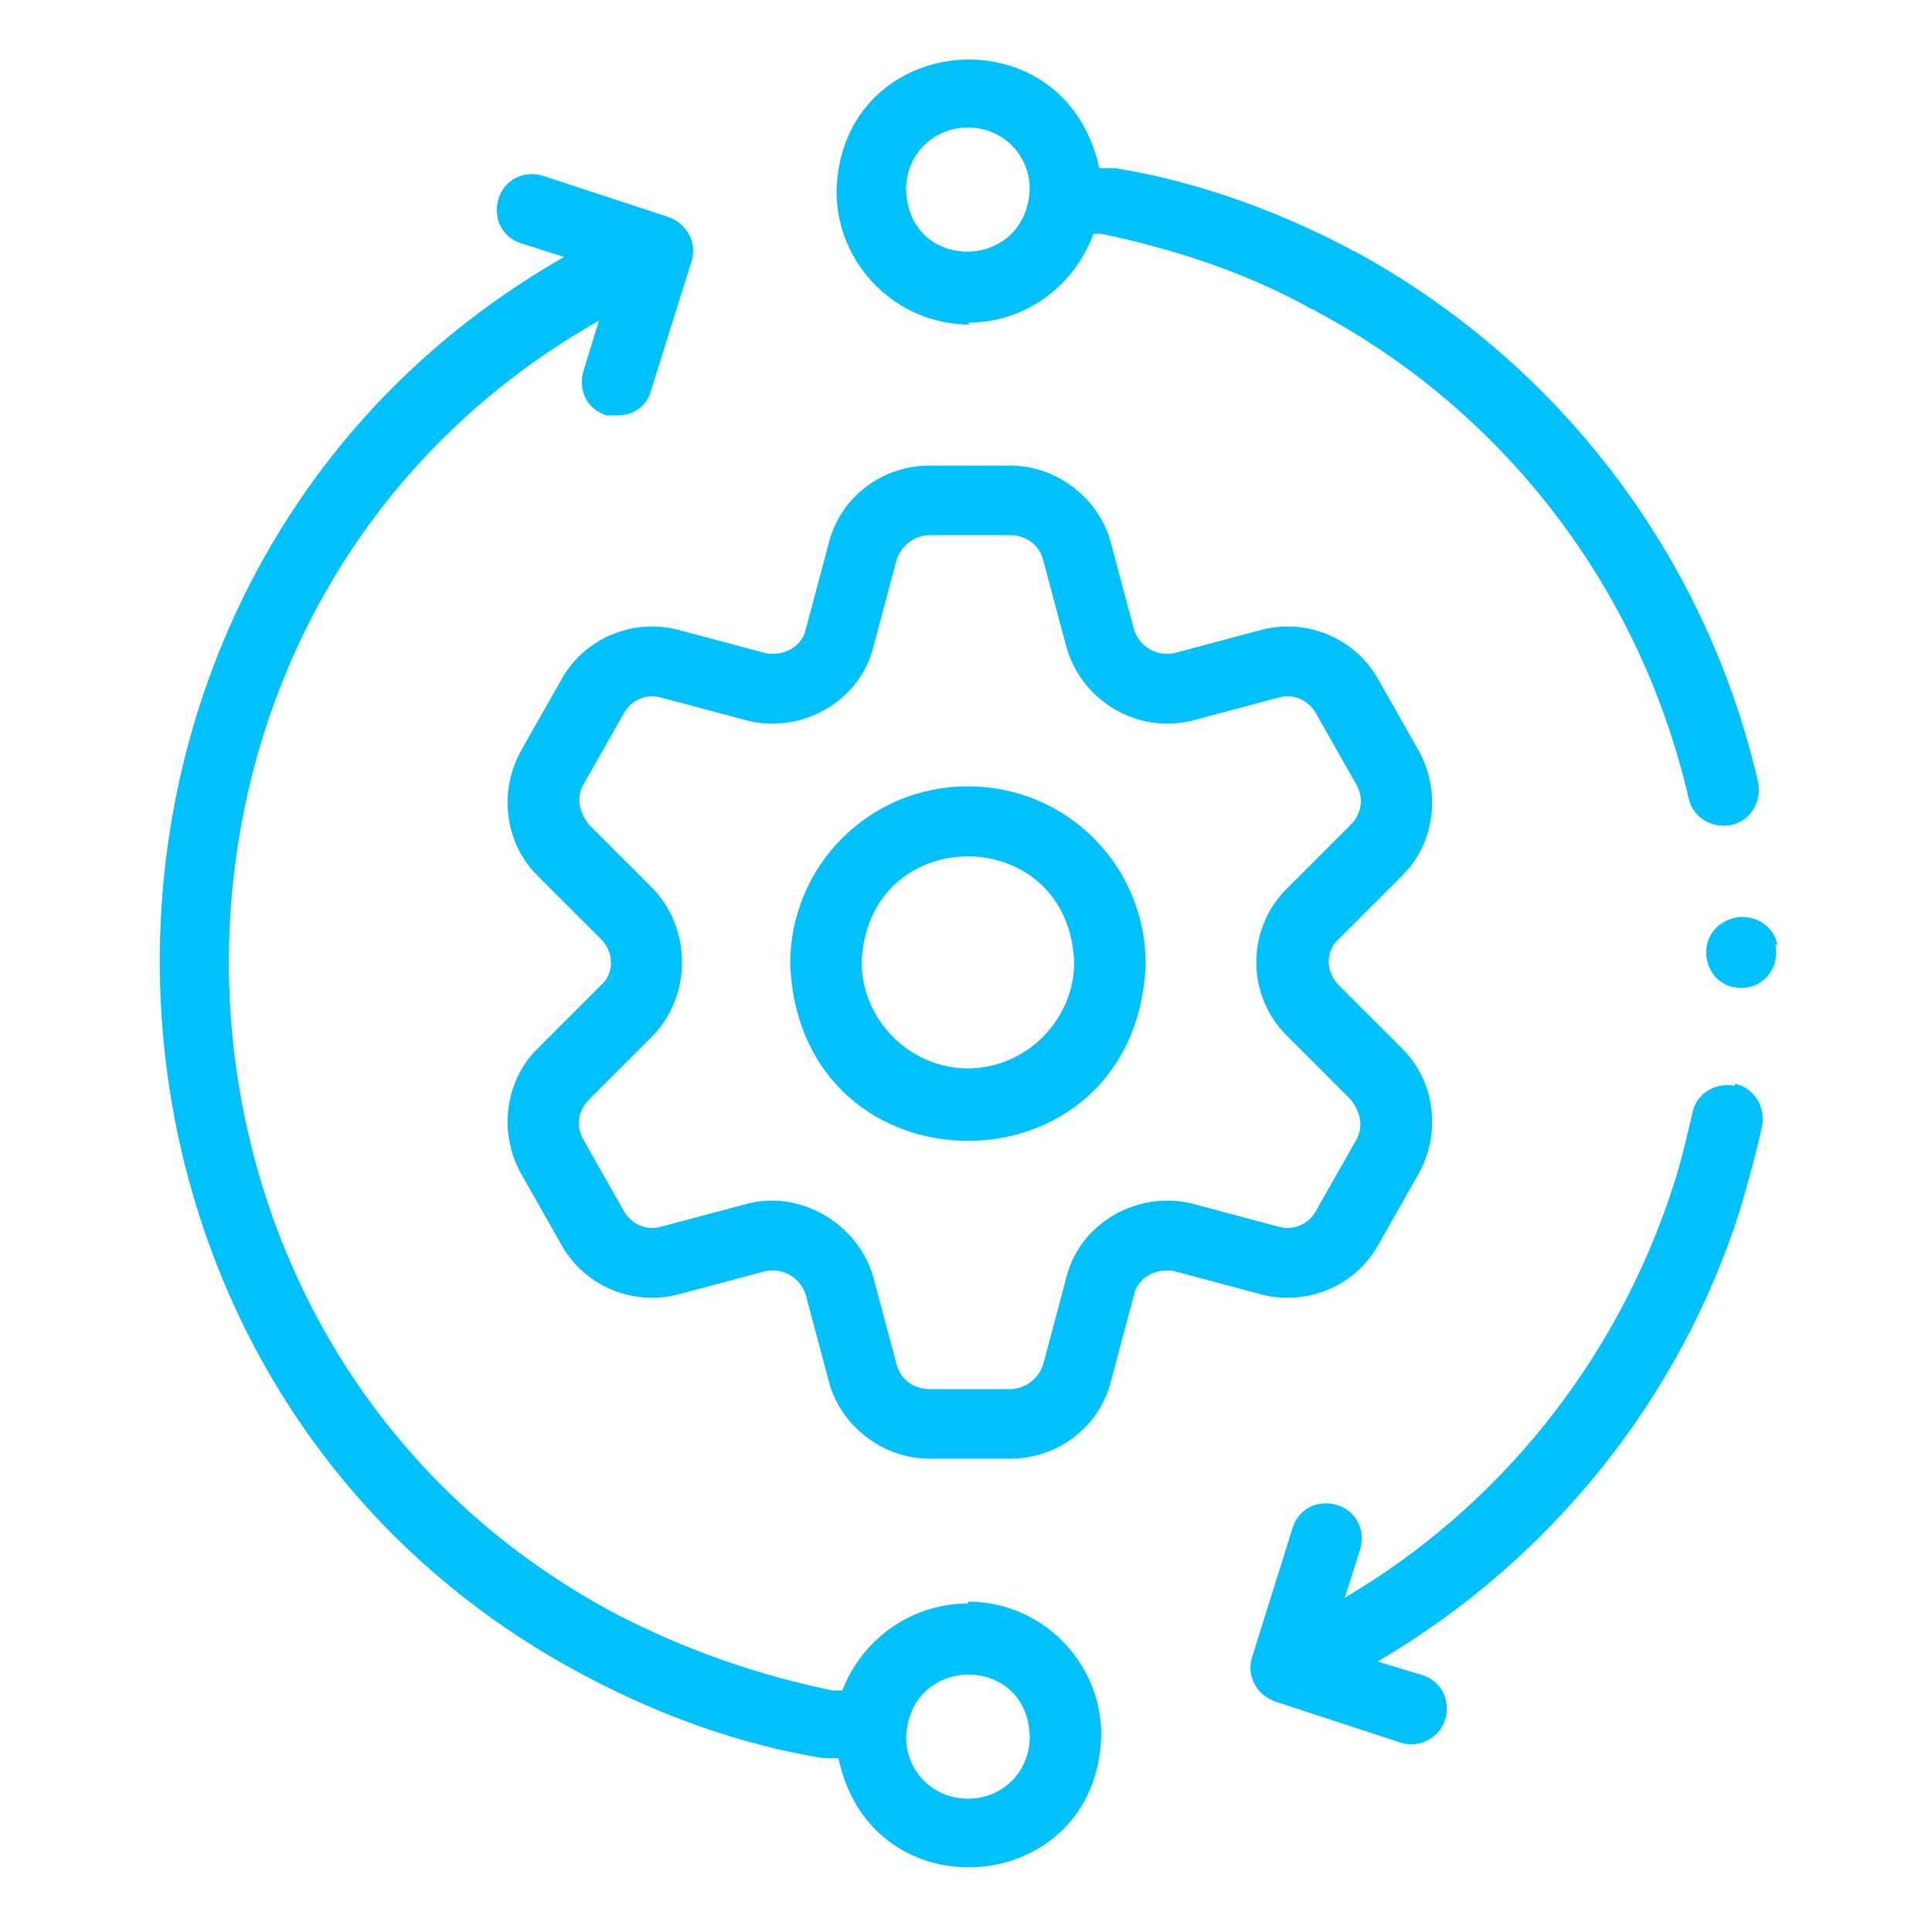
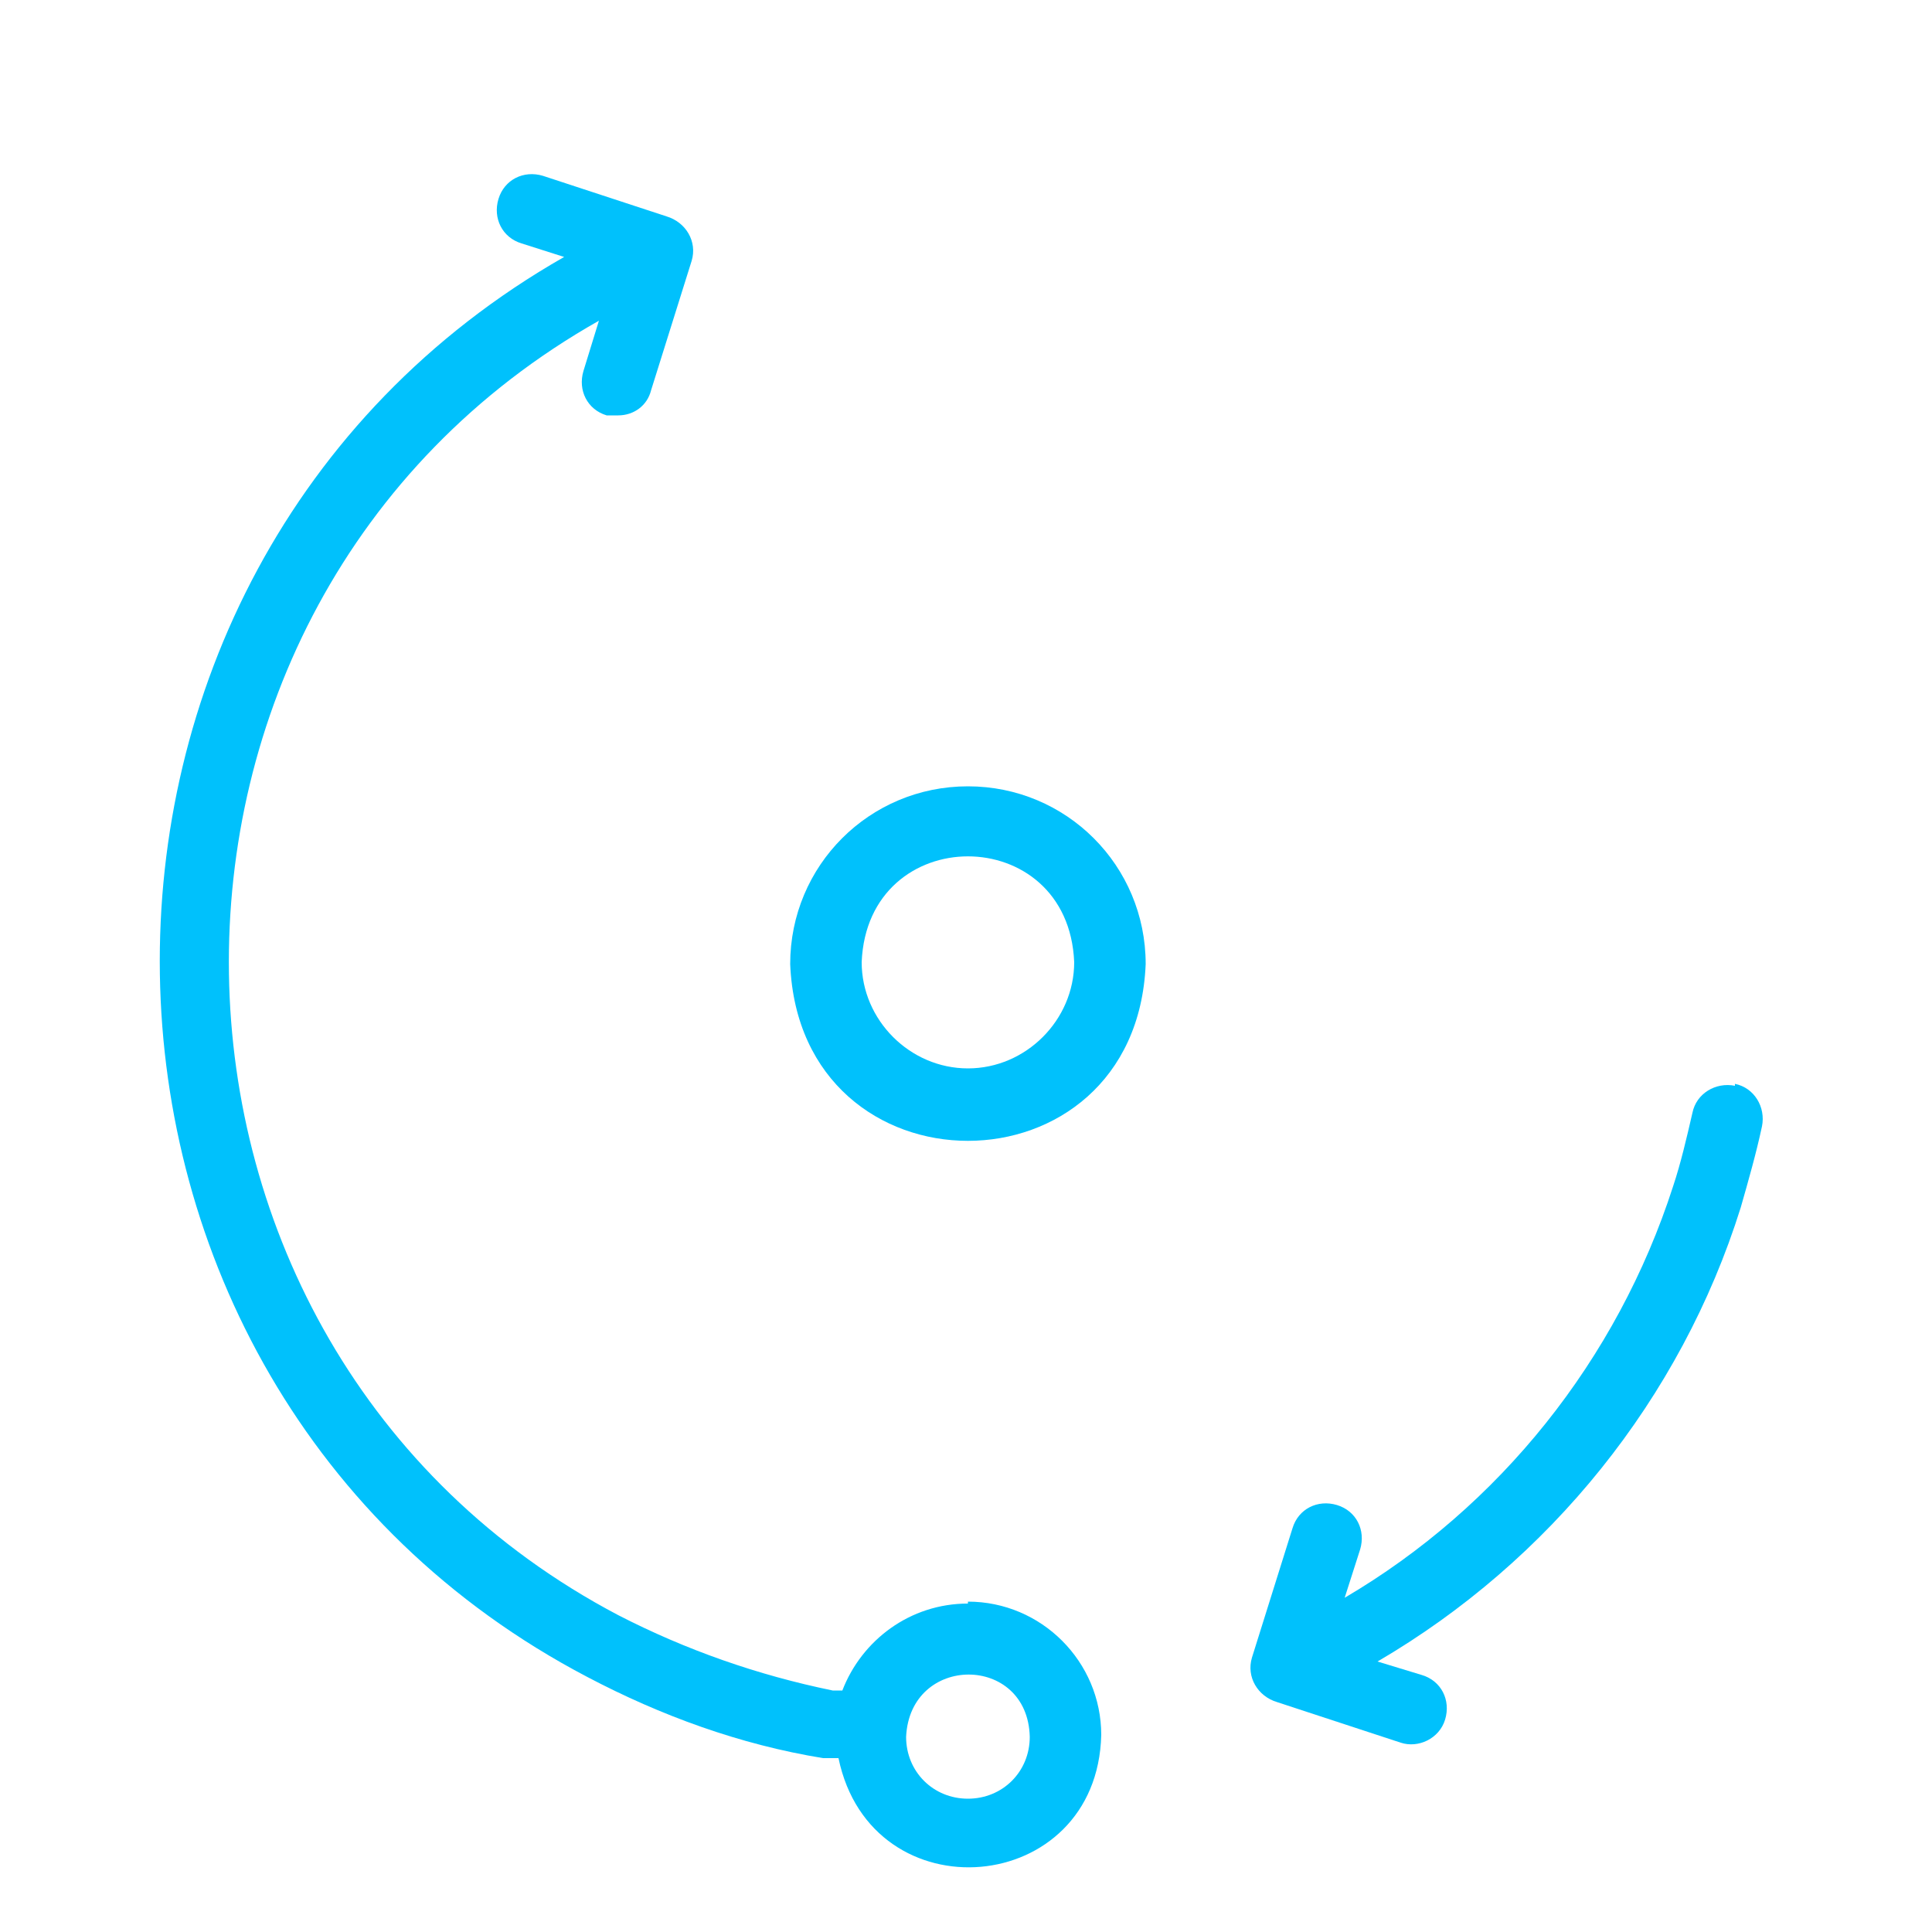
<svg xmlns="http://www.w3.org/2000/svg" id="Layer_1" data-name="Layer 1" version="1.1" viewBox="0 0 100 100">
  <defs>
    <style>
      .cls-1 {
        fill: #00c1fc;
        stroke-width: 0px;
      }
    </style>
  </defs>
  <path class="cls-1" d="M50.1,40.7c-5.1,0-9.2,4.1-9.2,9.2.5,12.2,17.9,12.2,18.4,0,0-5.1-4.1-9.2-9.2-9.2ZM50.1,55.3c-3,0-5.5-2.5-5.5-5.5.3-7.3,10.7-7.3,11,0,0,3-2.5,5.5-5.5,5.5Z" />
-   <path class="cls-1" d="M71.3,64.5l2.1-3.7c1.2-2.1.9-4.8-.8-6.5l-3.3-3.3s0,0,0,0c-.7-.7-.7-1.8,0-2.4l3.3-3.3c1.7-1.7,2-4.4.8-6.5l-2.1-3.7c-1.2-2.1-3.7-3.1-6-2.5l-4.5,1.2c-.9.2-1.8-.3-2.1-1.2l-1.2-4.5c-.6-2.3-2.8-4-5.2-4h-4.2c-2.4,0-4.6,1.6-5.2,4l-1.2,4.5c-.2.9-1.2,1.4-2.1,1.2l-4.5-1.2c-2.3-.6-4.8.4-6,2.5l-2.1,3.7c-1.2,2.1-.9,4.8.8,6.5l3.3,3.3c.7.7.7,1.8,0,2.4l-3.3,3.3c-1.7,1.7-2,4.4-.8,6.5l2.1,3.7c1.2,2.1,3.7,3.1,6,2.5l4.5-1.2c.9-.2,1.8.3,2.1,1.2l1.2,4.5c.6,2.3,2.8,4,5.2,4h4.2c2.4,0,4.6-1.6,5.2-4l1.2-4.5c.2-.9,1.2-1.4,2.1-1.2l4.5,1.2c2.3.6,4.8-.4,6-2.5ZM55.2,66.1l-1.2,4.5c-.2.7-.9,1.3-1.7,1.3h-4.2c-.8,0-1.5-.5-1.7-1.3l-1.2-4.5c-.8-2.8-3.8-4.5-6.5-3.8l-4.5,1.2c-.7.2-1.5-.1-1.9-.8l-2.1-3.7c-.4-.7-.3-1.5.3-2.1l3.3-3.3c2-2.1,2-5.5,0-7.6l-3.3-3.3c-.5-.6-.7-1.4-.3-2.1l2.1-3.7c.4-.7,1.2-1,1.9-.8l4.5,1.2c2.8.7,5.8-1,6.5-3.8l1.2-4.5c.2-.7.9-1.3,1.7-1.3h4.2c.8,0,1.5.5,1.7,1.3l1.2,4.5c.8,2.8,3.7,4.5,6.5,3.8l4.5-1.2c.7-.2,1.5.1,1.9.8l2.1,3.7c.4.7.3,1.5-.3,2.1l-3.3,3.3c-2.1,2.1-2.1,5.5,0,7.6l3.3,3.3c.5.6.7,1.4.3,2.1l-2.1,3.7c-.4.7-1.2,1-1.9.8l-4.5-1.2c-2.8-.7-5.8,1-6.5,3.8Z" />
-   <path class="cls-1" d="M50.1,16.7c3,0,5.5-1.9,6.5-4.6h.4c3.8.8,7.5,2,10.9,3.9,0,0,.1,0,.2.1,9.8,5.2,16.8,14.4,19.3,25.2.2,1,1.2,1.6,2.2,1.4,1-.2,1.6-1.2,1.4-2.2-2.7-11.8-10.4-21.8-20.9-27.5,0,0-.1,0-.2-.1-3.8-2-7.9-3.5-12.2-4.2h-.8c-1.8-8.2-13.4-7.1-13.6,1.2,0,3.8,3.1,6.9,6.9,6.9ZM50.1,6.6c1.8,0,3.2,1.4,3.2,3.2-.2,4.3-6.3,4.3-6.4,0,0-1.8,1.4-3.2,3.2-3.2Z" />
  <path class="cls-1" d="M50.1,83c-3,0-5.5,1.9-6.5,4.5h-.5c-3.9-.8-7.6-2.1-11.1-3.9-26.4-13.9-27-52.3-1-67l-.8,2.6c-.3,1,.2,2,1.2,2.3.2,0,.4,0,.6,0,.8,0,1.5-.5,1.7-1.3l2.1-6.7c.3-1-.3-2-1.3-2.3l-6.4-2.1c-1-.3-2,.2-2.3,1.2-.3,1,.2,2,1.2,2.3l2.2.7C.8,29.5,1.4,71.6,30.4,86.8c3.8,2,7.9,3.5,12.2,4.2,0,0,0,0,0,0h.8c1.7,8.2,13.4,7.2,13.6-1.2,0-3.8-3.1-6.9-6.9-6.9ZM50.1,93.1c-1.8,0-3.2-1.4-3.2-3.2.2-4.3,6.3-4.3,6.4,0,0,1.8-1.4,3.2-3.2,3.2Z" />
  <path class="cls-1" d="M89.8,56.2c-1-.2-2,.4-2.2,1.4-.3,1.3-.6,2.6-1,3.8-2.9,9-9,16.6-17,21.3l.8-2.5c.3-1-.2-2-1.2-2.3-1-.3-2,.2-2.3,1.2l-2.1,6.7c-.3,1,.3,2,1.3,2.3l6.4,2.1c.9.3,2-.2,2.3-1.2.3-1-.2-2-1.2-2.3l-2.3-.7c8.9-5.2,15.7-13.6,18.8-23.5.4-1.4.8-2.8,1.1-4.2.2-1-.4-2-1.4-2.2Z" />
-   <path class="cls-1" d="M92,48.9c-.2-1-1.2-1.6-2.2-1.4-2.4.6-1.7,4,.7,3.6,1-.2,1.6-1.2,1.4-2.2Z" />
</svg>